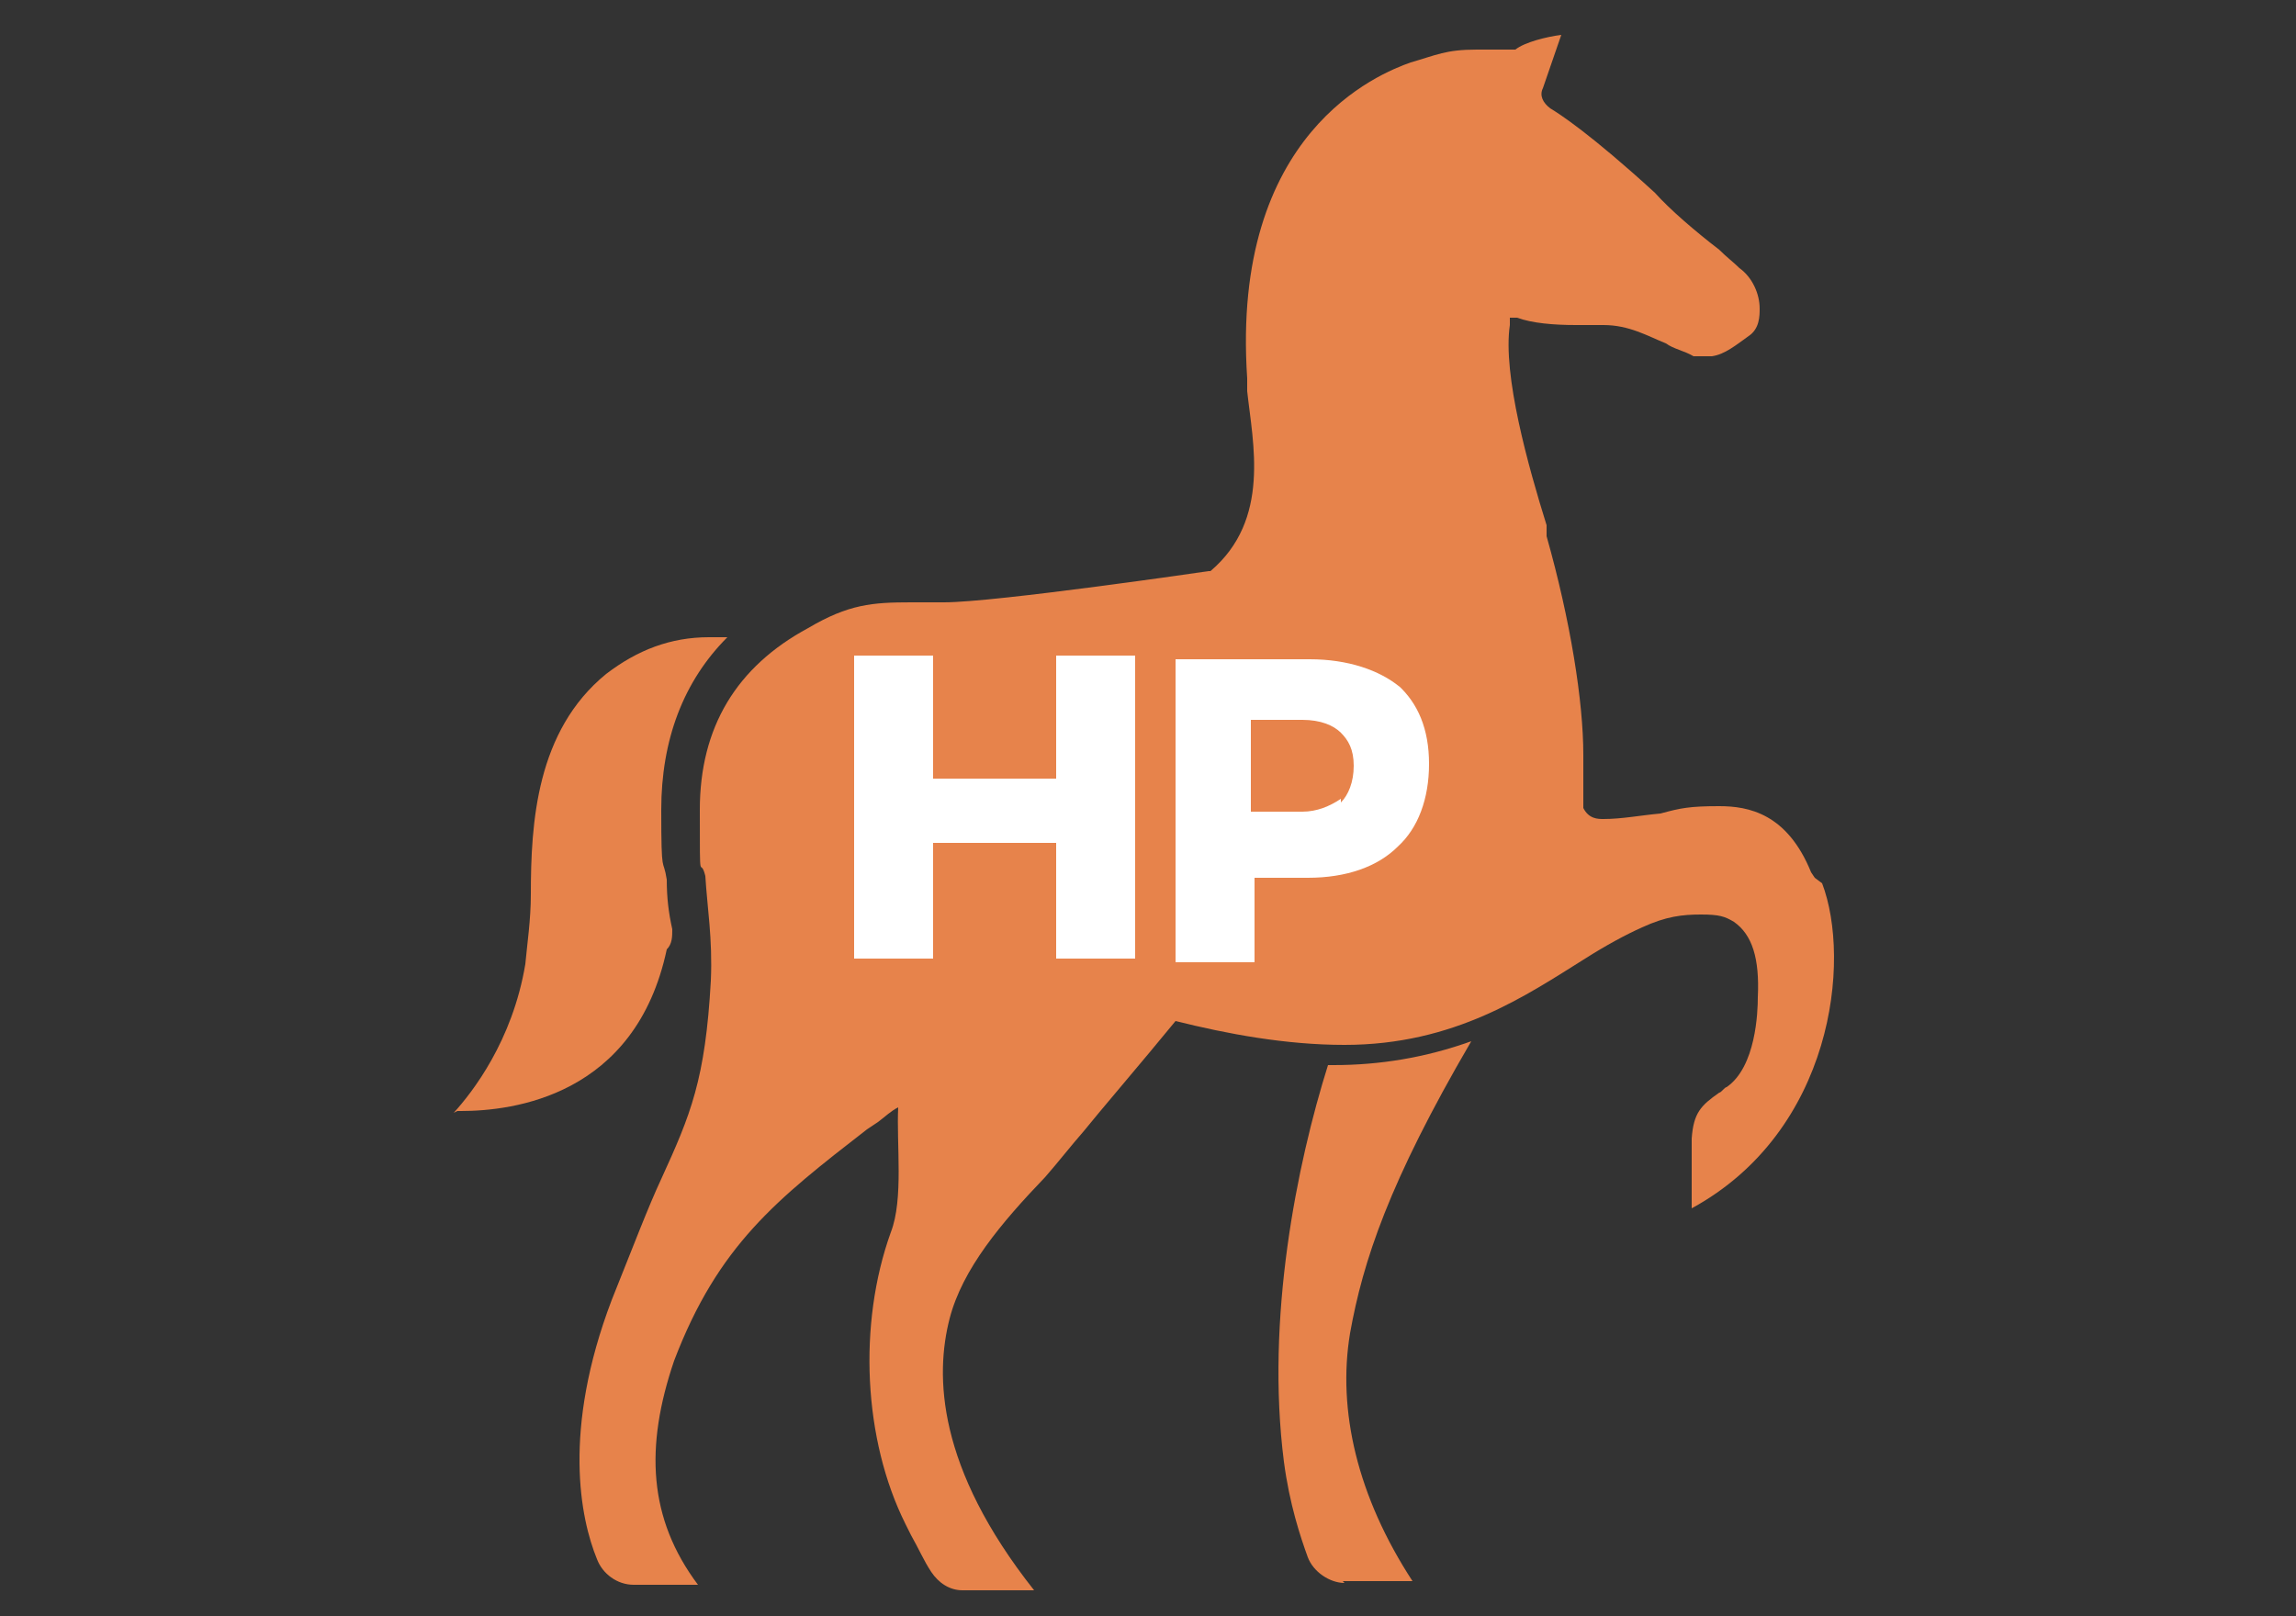
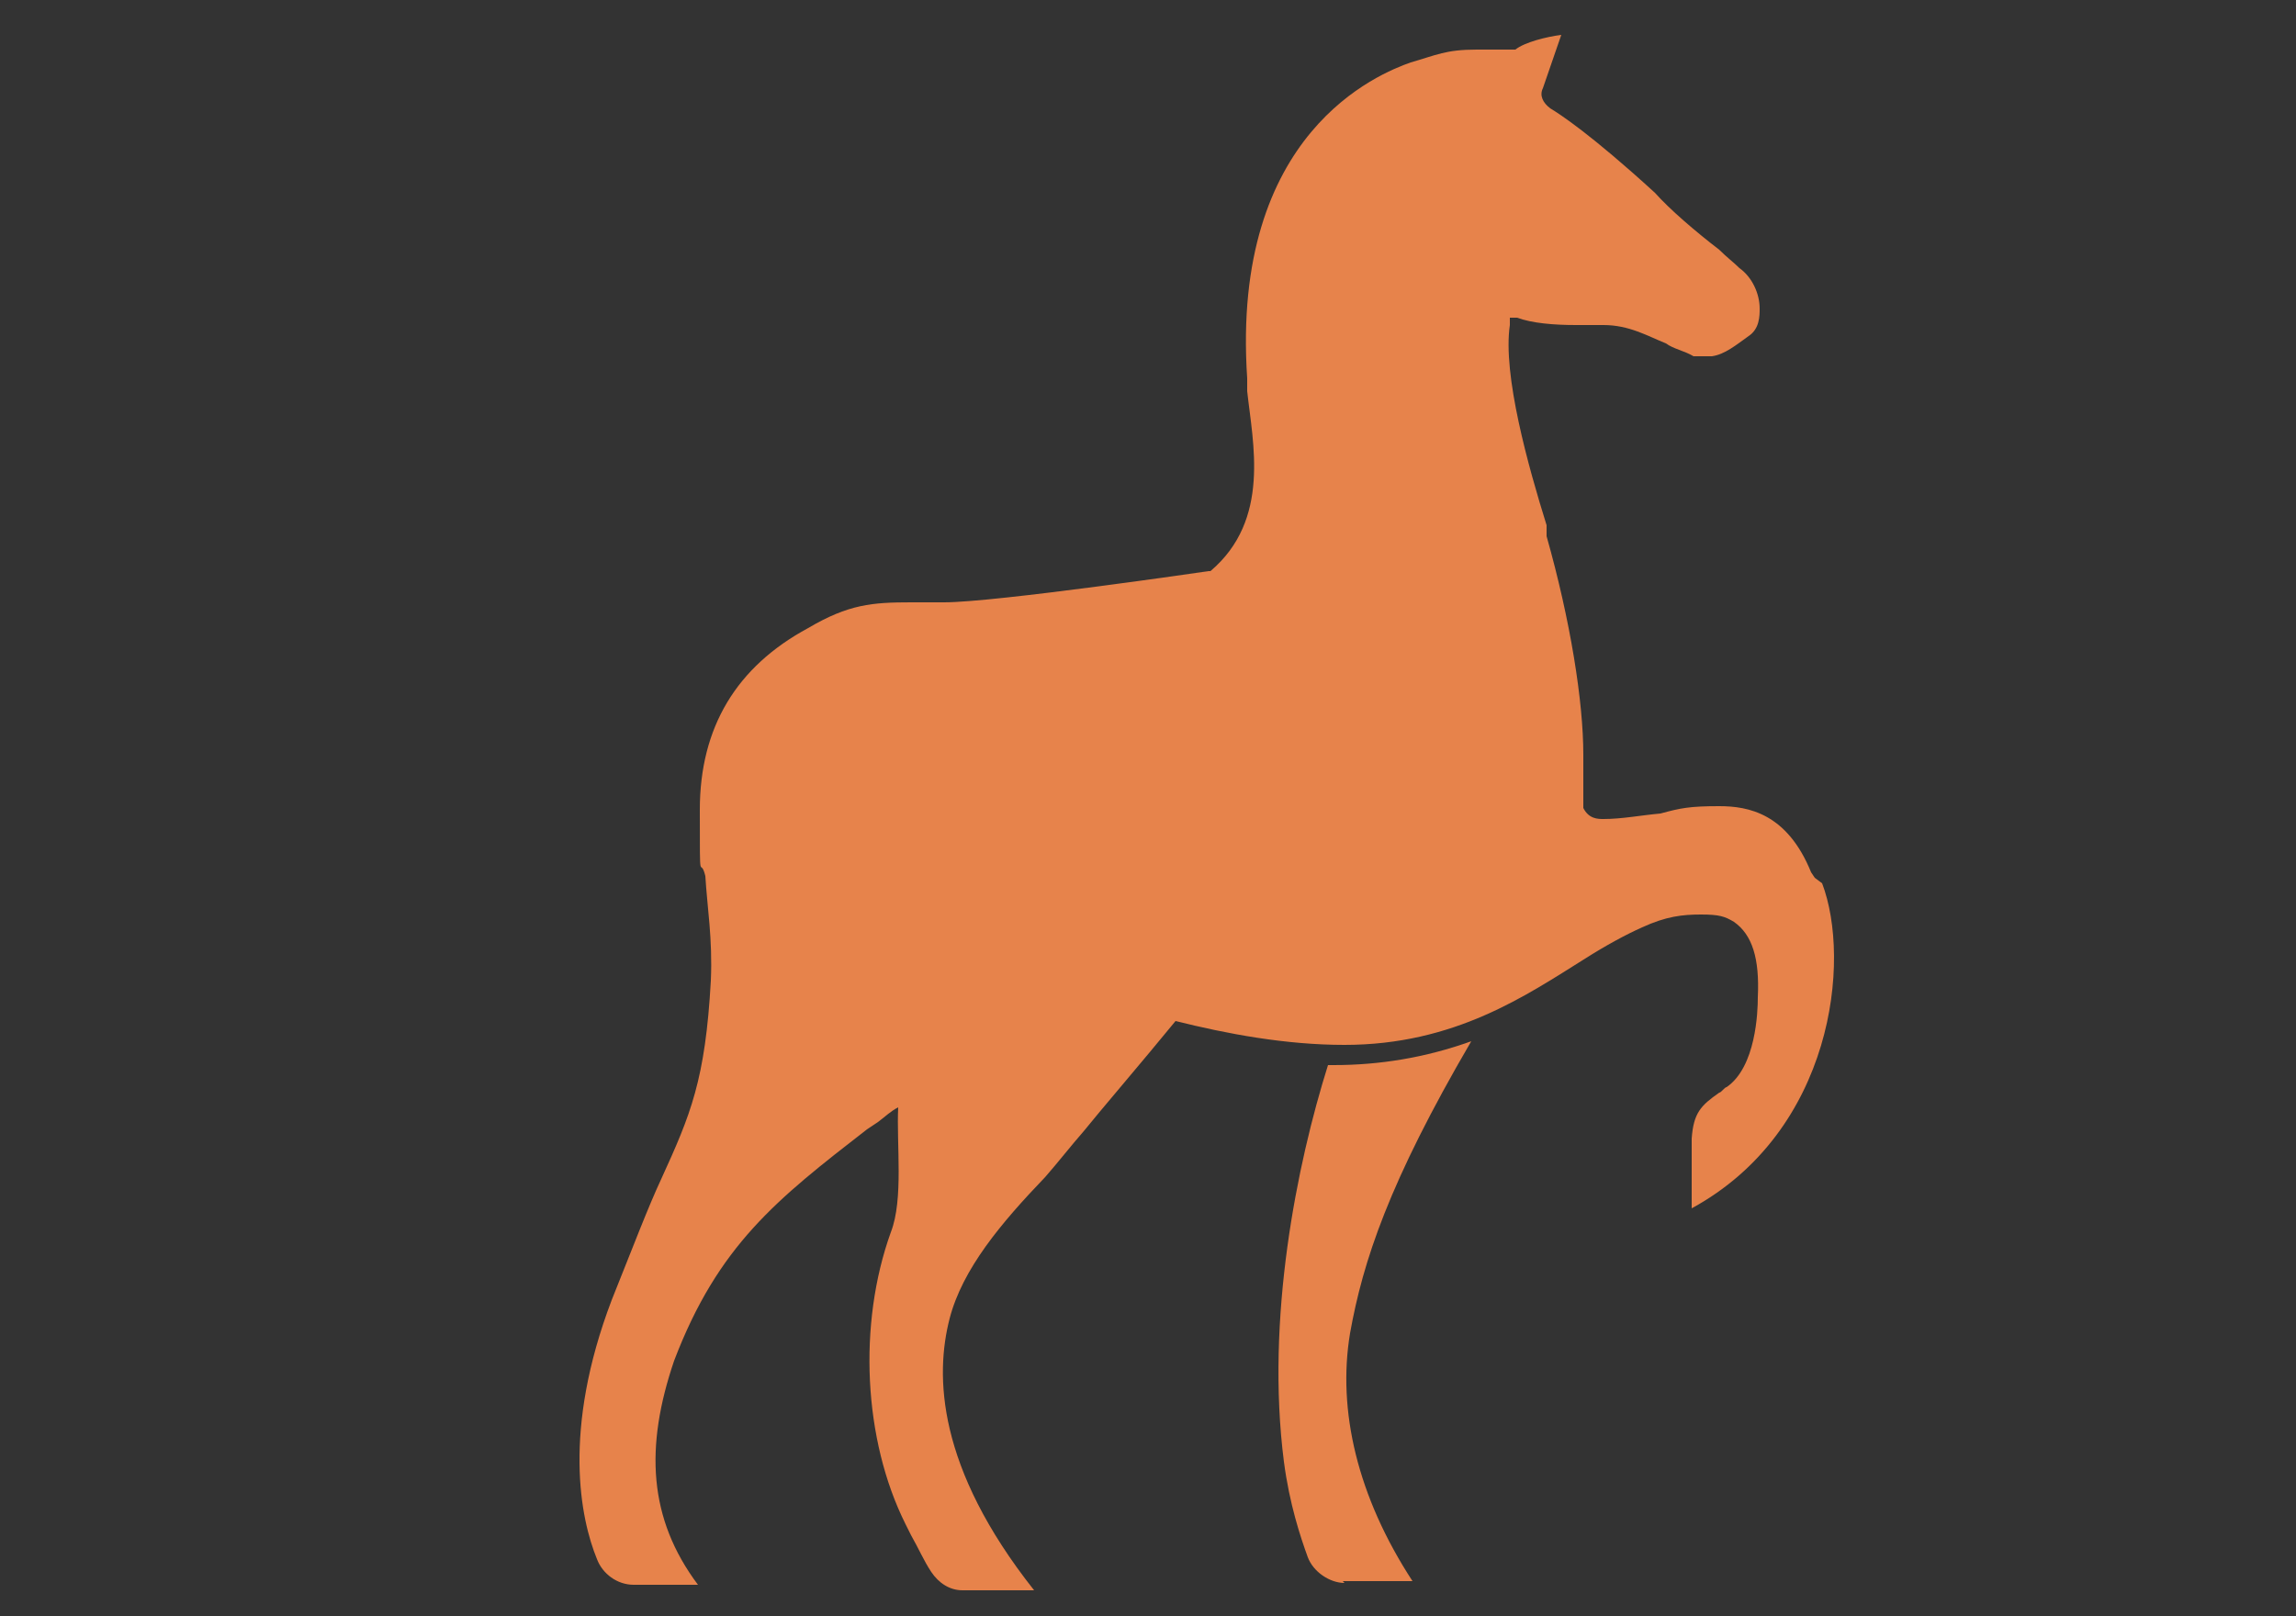
<svg xmlns="http://www.w3.org/2000/svg" id="Layer_2" viewBox="0 0 125 88">
  <rect x="0" y="0" width="125" height="88" fill="#333333" stroke="none" />
  <defs>
    <style>      .st0 {        fill: #e7834b;      }      .st1 {        fill: #fff;      }    </style>
  </defs>
  <g id="Layer_21" data-name="Layer_2">
    <g>
      <g>
        <path class="st0" d="M73.2,86.2c-.8,0-1.7-.6-2-1.4-.4-1.1-1-2.9-1.3-5.2-1-7.8.7-16.2,2.4-21.6h.3c2.5,0,5-.4,7.5-1.3-4.5,7.7-5.9,12-6.6,15.9-.7,4.2.4,8.9,3.4,13.5h-3.8Z" />
        <path class="st0" d="M98.6,47.5c-1.3-3.2-3.4-3.6-5-3.6s-2.1.1-3.2.4c-1.1.1-2.1.3-3.1.3h0c-.3,0-.8,0-1.1-.6v-2.9c0-2.9-.7-7.3-2-11.9v-.6c-1-3.2-2.4-8.2-2-10.9v-.4h.4c.8.3,2,.4,3.2.4s.8,0,1.1,0h.4c1.4,0,2.4.6,3.4,1,.4.3,1,.4,1.5.7h1c.7-.1,1.3-.6,2-1.1.6-.4.6-1.1.6-1.5,0-.8-.4-1.7-1.1-2.2-.3-.3-.7-.6-1.1-1-1.3-1-2.7-2.2-3.5-3.1-3.5-3.2-5.2-4.3-5.7-4.6h0c-.4-.3-.6-.7-.4-1.1l1-2.9c-.8.1-2,.4-2.5.8h-2.1c-1.7,0-2.2.3-3.6.7-1.7.6-9.8,3.8-8.9,17.2v.7c.3,2.8,1.3,7-2,9.8h-.1s-11.6,1.7-14.4,1.7-.3,0-.3,0h-1.5c-2.1,0-3.4.1-5.6,1.4-3.9,2.1-5.9,5.4-5.9,9.9s0,2.4.3,3.6c.1,1.7.4,3.4.3,5.7-.3,5.4-1.1,7.3-2.7,10.8-.7,1.5-1.5,3.6-2.7,6.6-2.7,7.1-1.7,11.9-.8,14.1.3.8,1.1,1.4,2,1.4h3.5c-2.7-3.6-2.9-7.5-1.3-12.2,2.4-6.3,5.6-8.8,10.5-12.6l.6-.4c.4-.3.7-.6,1.1-.8-.1,2,.3,5-.4,6.8-1.8,5-1.5,11.3.8,15.9l.3.6c.4.7.7,1.4,1.1,2s1,1,1.7,1h3.9c-5.3-6.7-5.4-11.7-4.6-14.8.7-2.7,2.8-5.2,5.2-7.7.7-.8,1.4-1.7,2.1-2.5.8-1,3.2-3.8,5-6,2.8.7,6,1.3,9.2,1.3,6,0,9.9-2.7,13.1-4.7,1.1-.7,2.2-1.3,3.1-1.7,1.3-.6,2.2-.7,3.2-.7s1.3.1,1.8.4c1,.7,1.4,2,1.3,4.1,0,.8-.1,3.8-1.7,4.9-.1,0-.3.3-.4.3-1,.7-1.4,1.1-1.5,2.5v3.8c7.7-4.2,8.7-13.5,7.1-17.7l-.4-.3Z" />
-         <path class="st0" d="M24.7,60.6c1-1.1,3.2-3.9,3.9-8.1.1-1.1.3-2.4.3-3.8,0-3.9.3-8.9,4.1-12,1.7-1.3,3.5-2,5.6-2s.7,0,1,0c-2.4,2.4-3.6,5.6-3.6,9.4s.1,2.5.3,3.8c0,1,.1,1.8.3,2.7,0,.4,0,.8-.3,1.1-1.7,8-8.4,8.8-11.2,8.8s-.1,0-.1,0h-.1Z" />
      </g>
      <g>
-         <path class="st1" d="M46.5,35.7h4.3v6.7h6.7v-6.7h4.3v16.5h-4.3v-6.3h-6.7v6.3h-4.3v-16.5Z" />
-         <path class="st1" d="M76.1,37.3c1.1,1,1.7,2.4,1.7,4.3s-.6,3.5-1.7,4.5c-1.1,1.1-2.8,1.7-4.9,1.7h-2.9v4.6h-4.3v-16.5h7.3c2.1,0,3.8.6,4.9,1.5h0ZM73,43.7c.4-.4.7-1.1.7-2s-.3-1.4-.7-1.8-1.1-.7-2.1-.7h-2.8v5h2.8c.8,0,1.5-.3,2.1-.7h0Z" />
-       </g>
+         </g>
    </g>
  </g>
</svg>